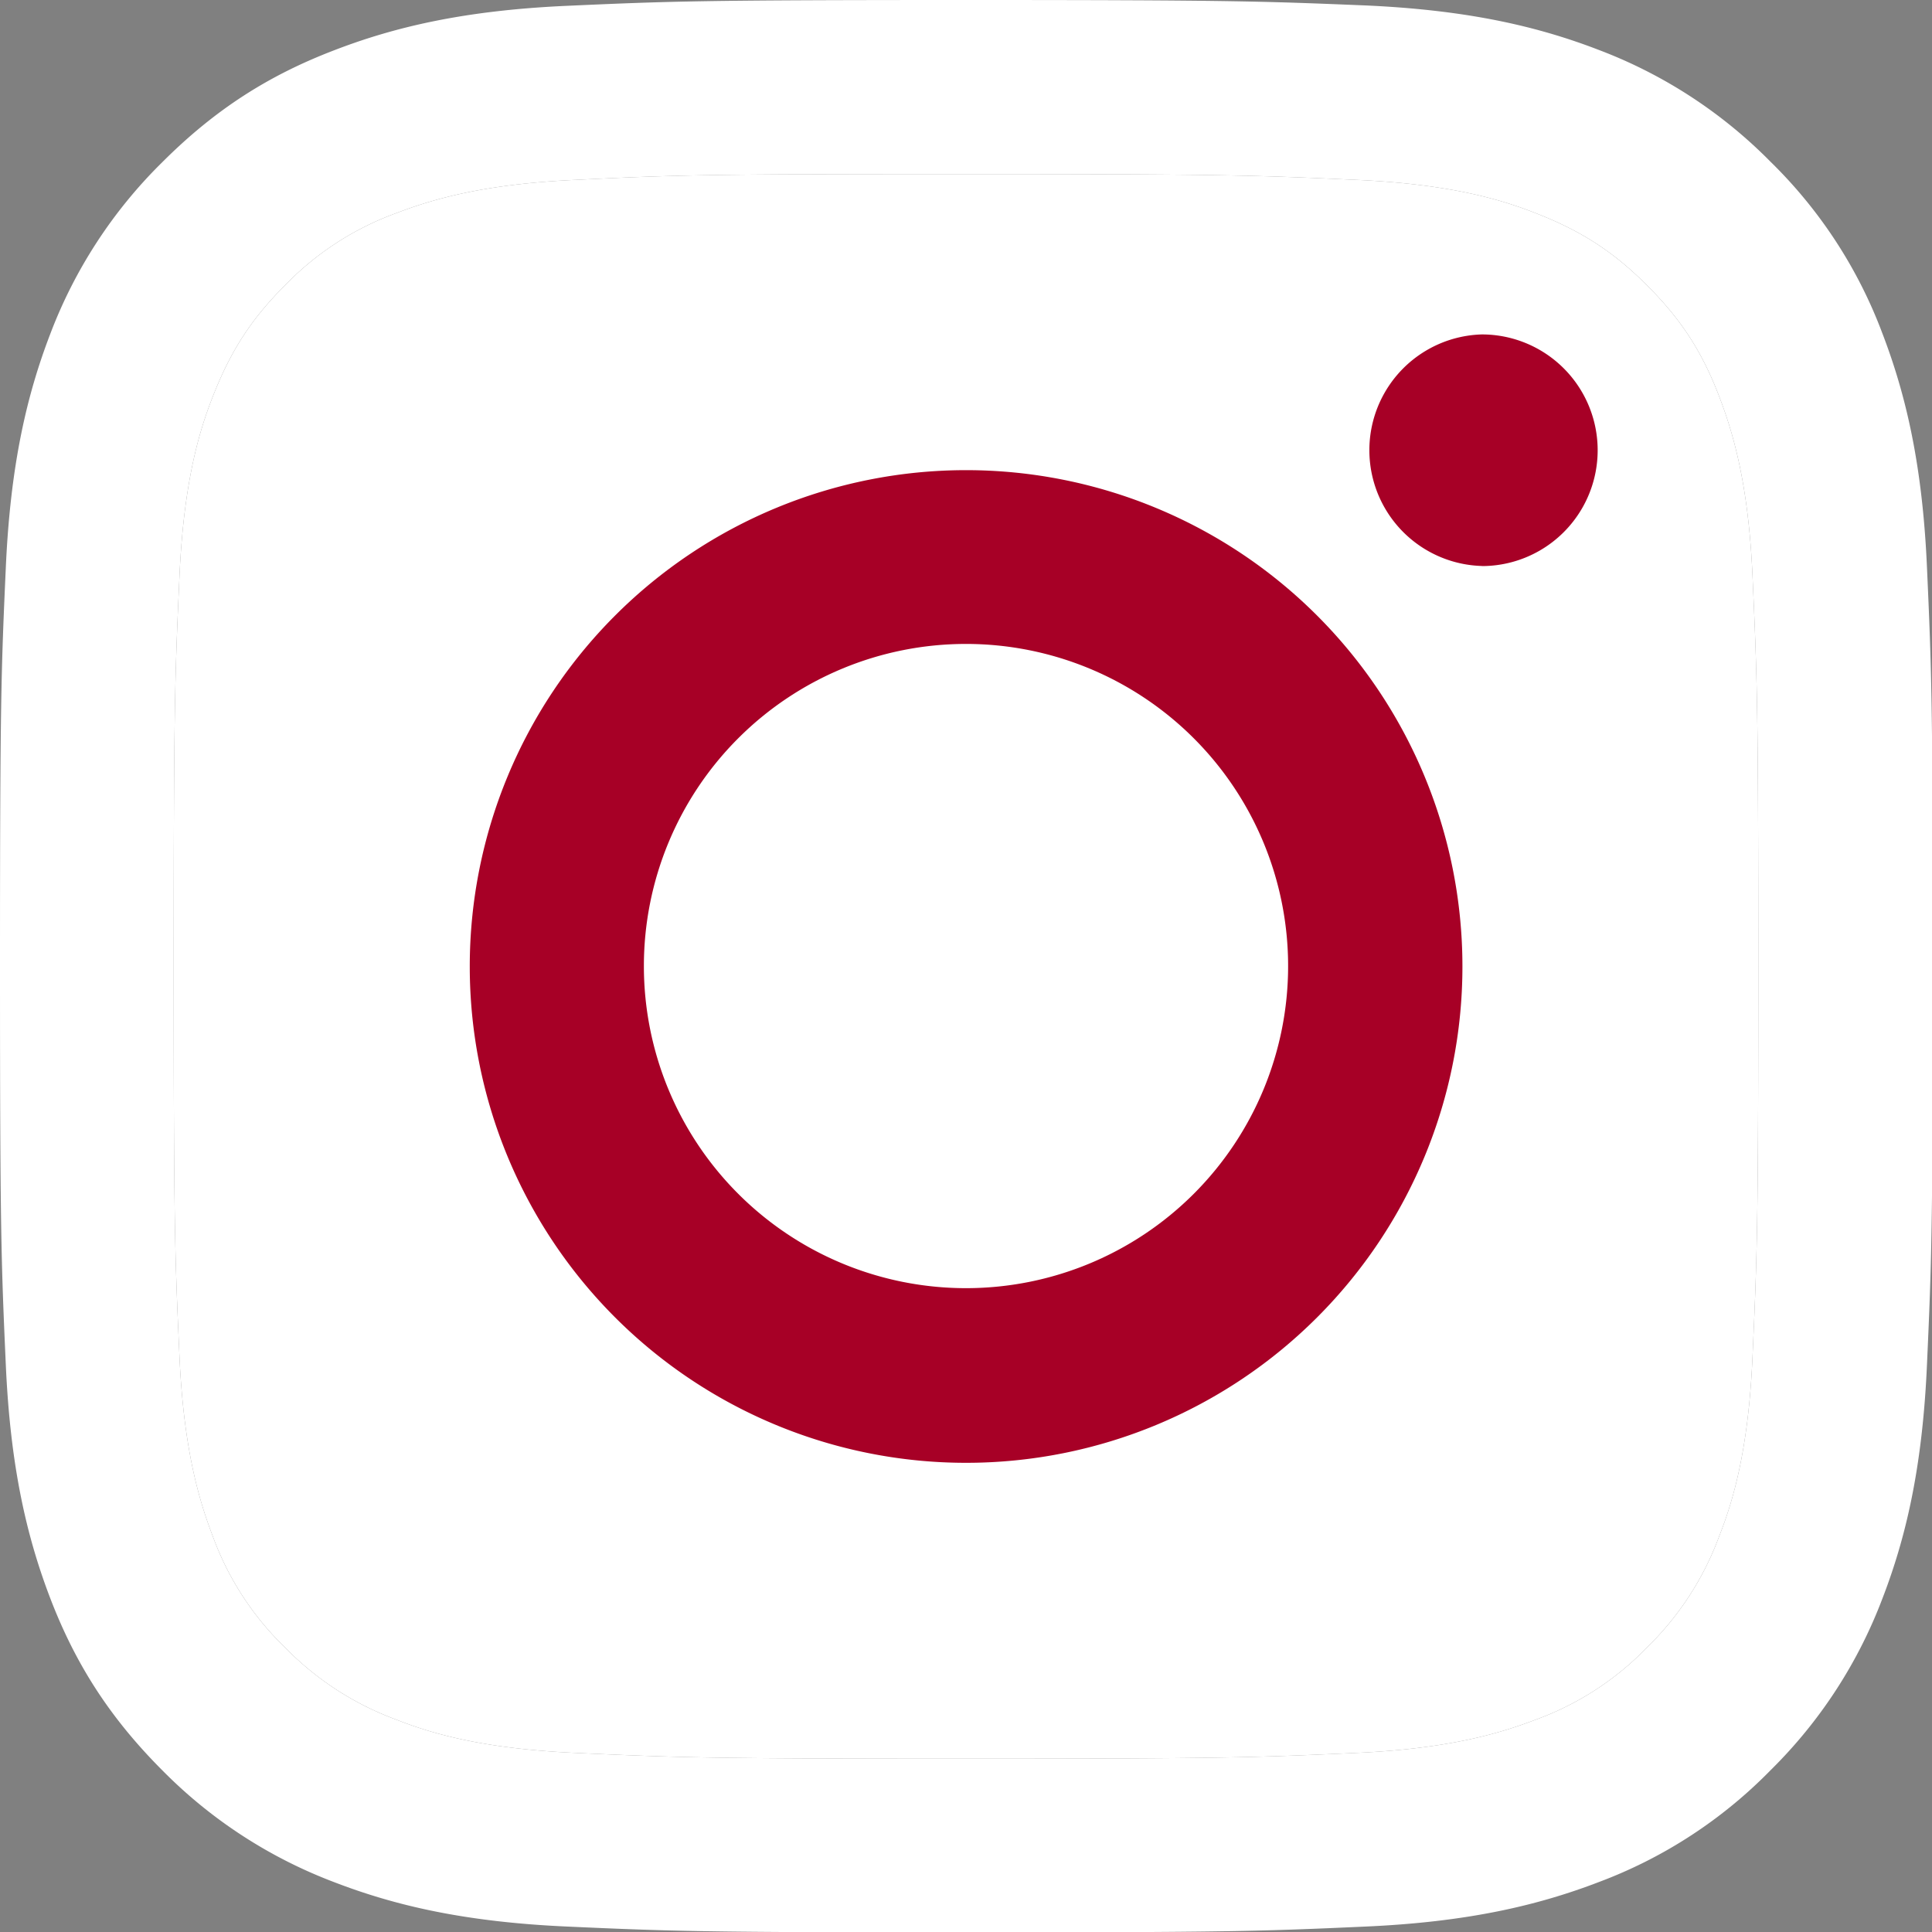
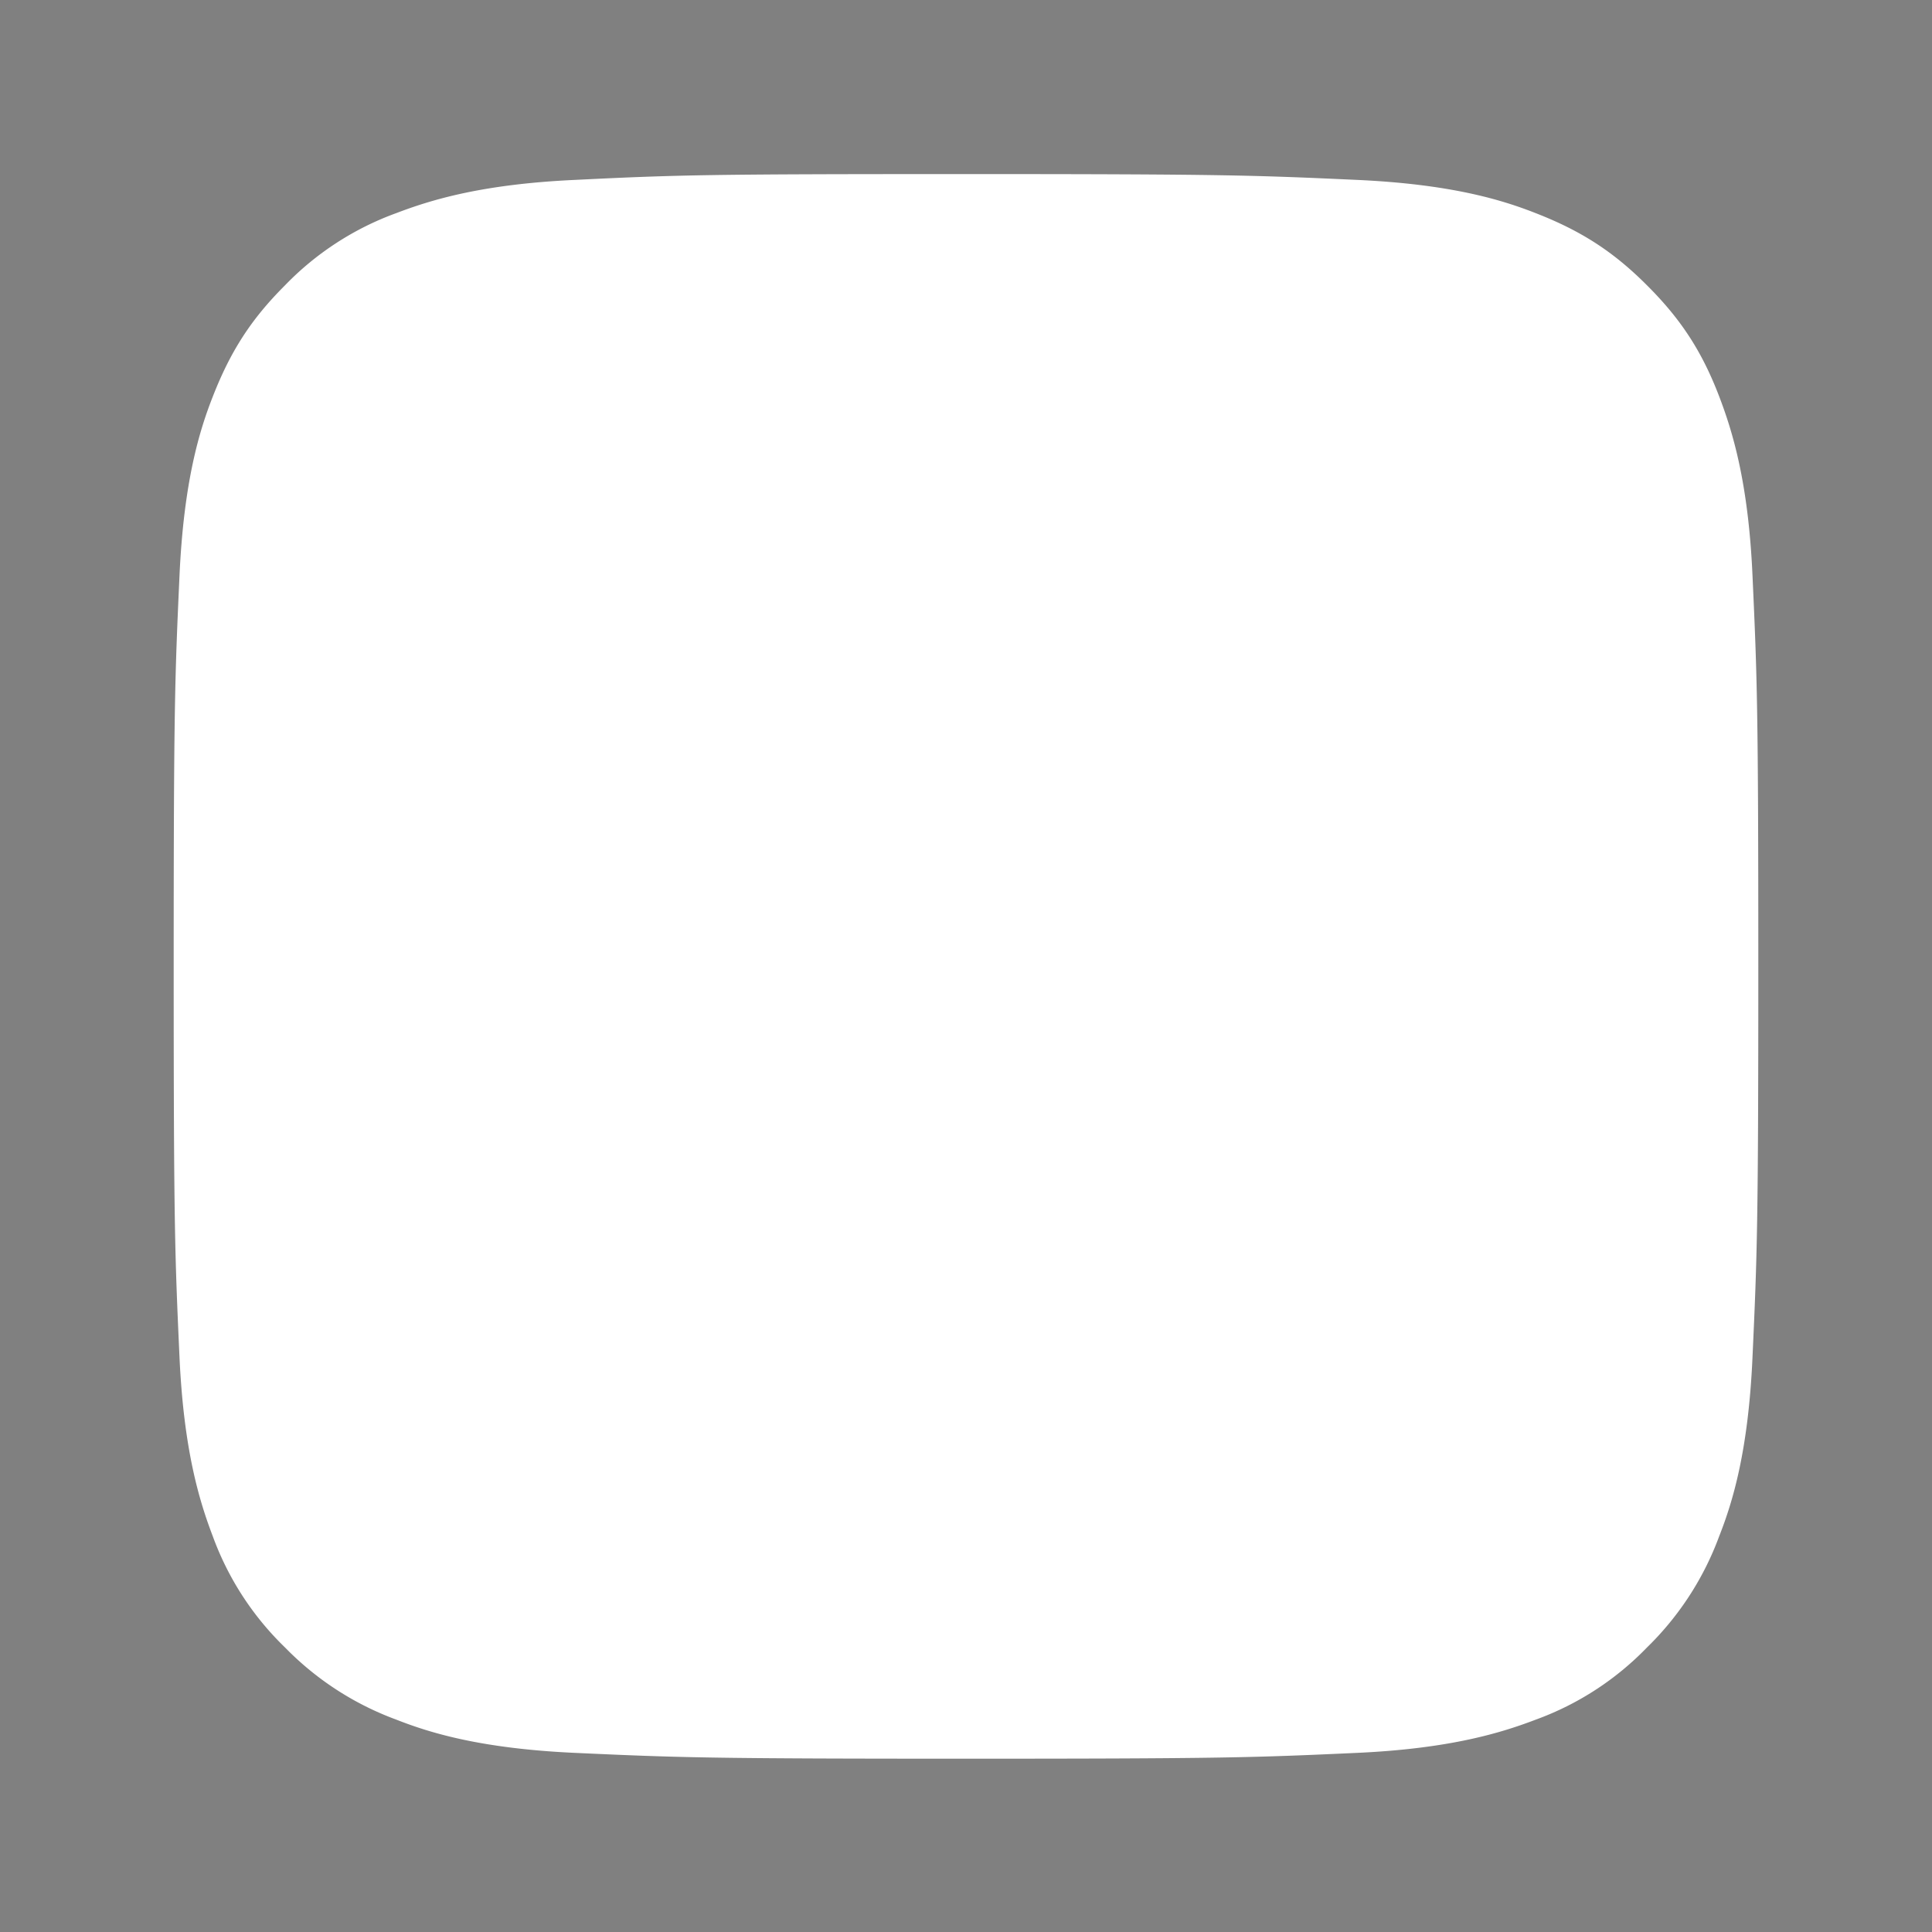
<svg xmlns="http://www.w3.org/2000/svg" width="20" height="20" fill="none">
  <rect width="100%" height="100%" fill="#808080" stroke="none" />
  <g clip-path="url(#clip0_637_3005)">
-     <path d="M10 1.802c2.672 0 2.985.012 4.041.06.977.044 1.505.206 1.858.345.469.183.802.397 1.151.747.35.349.568.682.747 1.15.135.354.302.882.345 1.859.048 1.056.06 1.37.06 4.041 0 2.672-.012 2.985-.06 4.041-.043.977-.206 1.505-.345 1.858a3.104 3.104 0 01-.747 1.151 3.05 3.05 0 01-1.15.747c-.354.135-.882.301-1.859.345-1.056.048-1.37.06-4.041.06-2.672 0-2.985-.012-4.041-.06-.977-.044-1.505-.206-1.858-.345a3.104 3.104 0 01-1.151-.747 3.055 3.055 0 01-.747-1.15c-.135-.354-.301-.882-.345-1.859-.048-1.056-.06-1.37-.06-4.041 0-2.672.012-2.985.06-4.041.044-.977.206-1.505.345-1.858.183-.469.397-.802.747-1.151a3.05 3.05 0 011.15-.747c.354-.135.882-.301 1.859-.345 1.056-.052 1.373-.06 4.041-.06zM10 0C7.285 0 6.943.012 5.875.06 4.811.107 4.085.278 3.45.524c-.66.254-1.215.6-1.77 1.155A4.96 4.96 0 00.523 3.45C.278 4.086.107 4.812.06 5.88.012 6.943 0 7.285 0 10s.012 3.057.06 4.125c.047 1.064.218 1.79.464 2.43.254.658.6 1.214 1.155 1.77a4.961 4.961 0 001.77 1.155c.636.246 1.362.417 2.43.464 1.068.048 1.406.06 4.125.06 2.72 0 3.057-.012 4.125-.06 1.064-.047 1.79-.218 2.43-.464a4.875 4.875 0 001.77-1.155 4.959 4.959 0 001.155-1.77c.246-.636.417-1.362.464-2.43.048-1.068.06-1.406.06-4.125 0-2.72-.012-3.057-.06-4.125-.047-1.064-.218-1.79-.464-2.43a4.873 4.873 0 00-1.155-1.77A4.96 4.96 0 0016.559.52c-.636-.246-1.363-.417-2.43-.464C13.057.012 12.715 0 10 0z" fill="#fff" />
    <path d="M10 1.802c2.672 0 2.985.012 4.041.06.977.044 1.505.206 1.858.345.469.183.802.397 1.151.747.35.349.568.682.747 1.15.135.354.302.882.345 1.859.048 1.056.06 1.37.06 4.041 0 2.672-.012 2.985-.06 4.041-.043.977-.206 1.505-.345 1.858a3.104 3.104 0 01-.747 1.151 3.05 3.05 0 01-1.15.747c-.354.135-.882.301-1.859.345-1.056.048-1.37.06-4.041.06-2.672 0-2.985-.012-4.041-.06-.977-.044-1.505-.206-1.858-.345a3.104 3.104 0 01-1.151-.747 3.055 3.055 0 01-.747-1.15c-.135-.354-.301-.882-.345-1.859-.048-1.056-.06-1.37-.06-4.041 0-2.672.012-2.985.06-4.041.044-.977.206-1.505.345-1.858.183-.469.397-.802.747-1.151a3.05 3.05 0 011.15-.747c.354-.135.882-.301 1.859-.345 1.056-.052 1.373-.06 4.041-.06z" fill="#fff" />
-     <path d="M10 4.867a5.138 5.138 0 10.002 10.276A5.138 5.138 0 0010 4.867zm0 8.468a3.334 3.334 0 110-6.669 3.334 3.334 0 010 6.669zm5.34-7.475a1.199 1.199 0 100-2.398 1.199 1.199 0 000 2.397z" fill="#A70026" />
  </g>
  <defs>
    <clipPath id="clip0_637_3005">
      <path fill="#fff" d="M0 0h20v20H0z" />
    </clipPath>
  </defs>
</svg>